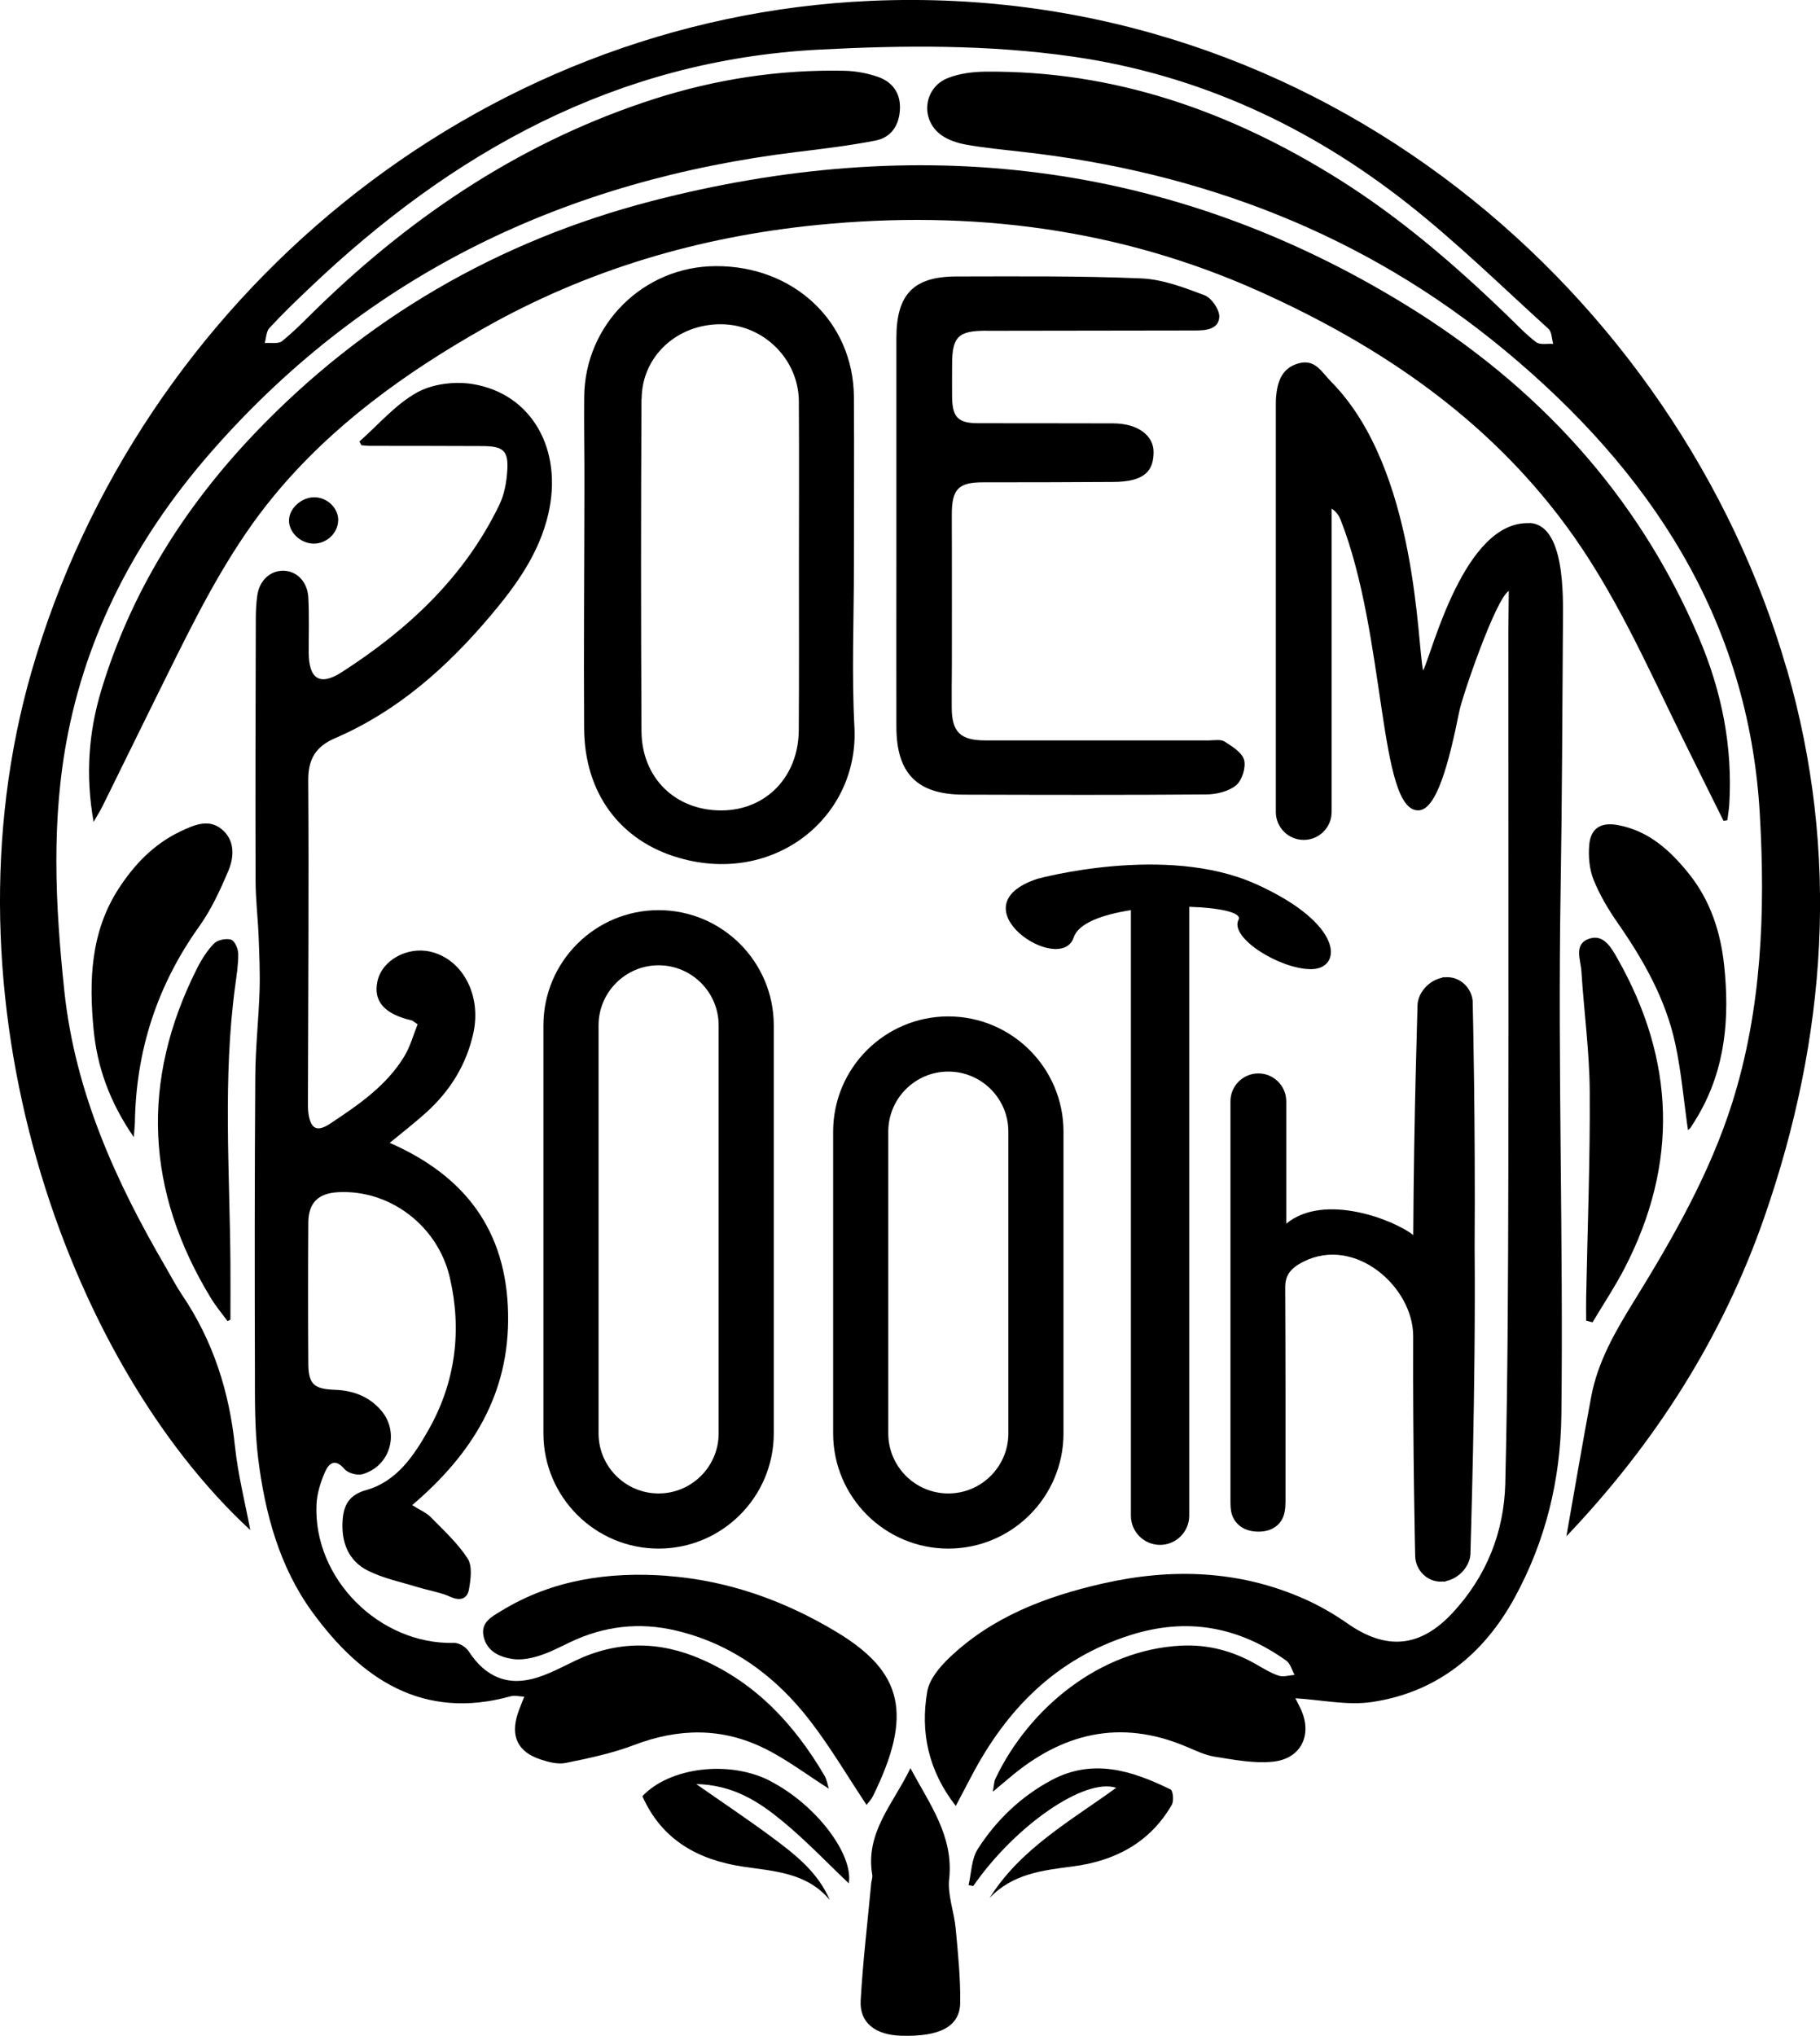
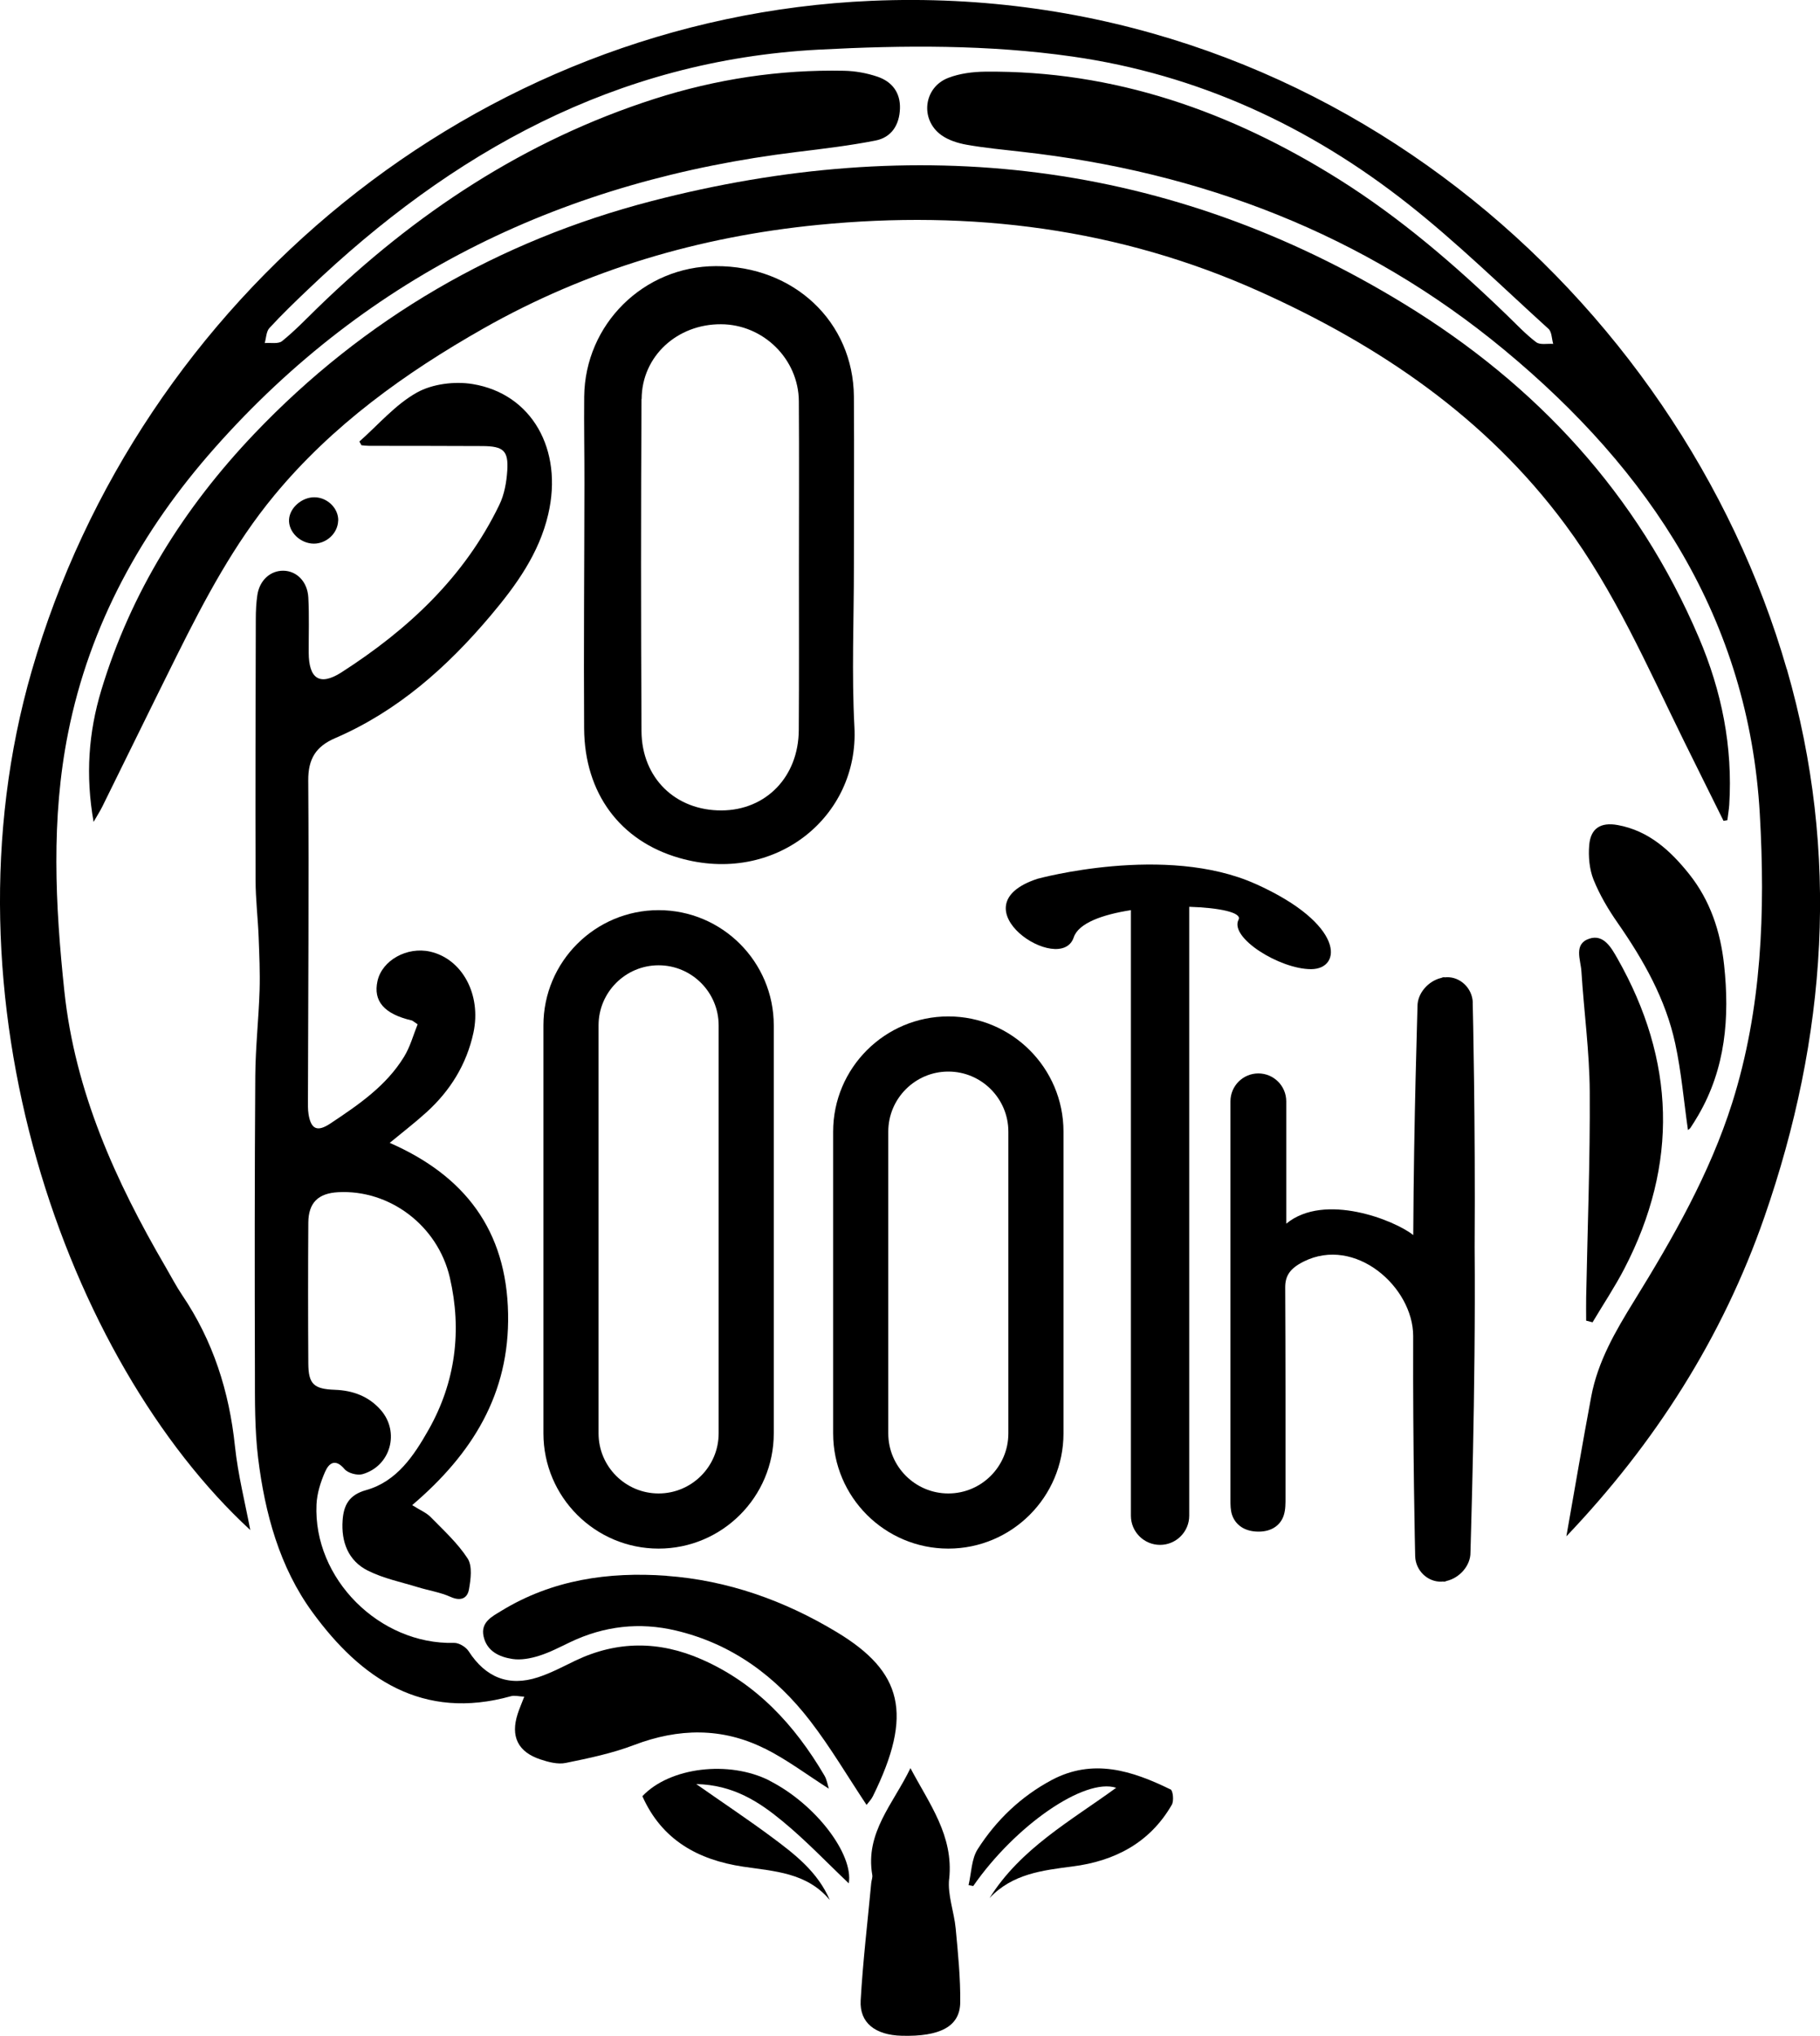
<svg xmlns="http://www.w3.org/2000/svg" id="Layer_2" data-name="Layer 2" viewBox="0 0 244.62 273.55">
  <g id="Layer_2-2" data-name="Layer 2">
    <g>
      <path d="M240.15,89.91C225.71,39.87,177.67-2.49,117.12.11,63.91,2.4,18.71,40.18,4.27,90.13c-12.73,44.01,4.74,92.75,29.37,115.47-.68-3.6-1.65-7.4-2.06-11.26-.77-7.37-2.94-14.17-7.1-20.32-.81-1.2-1.48-2.5-2.21-3.75-6.74-11.55-12.18-23.55-13.62-37.08-1.23-11.6-1.8-23.17.5-34.69,2.91-14.62,9.92-27.26,19.68-38.28,20.81-23.52,47.36-36.03,78.3-39.8,3.52-.43,7.06-.85,10.53-1.53,2.17-.42,3.23-2.11,3.3-4.31.07-2.17-1.1-3.63-3.04-4.28-1.42-.48-2.96-.76-4.46-.79-8.71-.18-17.23,1.13-25.51,3.78-17.42,5.59-32.24,15.42-45.28,28.09-1.56,1.52-3.07,3.1-4.76,4.46-.51.41-1.54.19-2.33.26.2-.68.2-1.55.63-2.02,1.67-1.81,3.45-3.53,5.24-5.23C60.71,20.46,82.83,8.1,110.04,6.67c11.39-.6,22.79-.69,34.11.93,16.85,2.41,31.84,9.34,45.12,19.82,6.59,5.2,12.63,11.12,18.86,16.77.45.41.43,1.34.63,2.02-.78-.06-1.77.17-2.29-.23-1.44-1.09-2.68-2.43-3.99-3.69-6.96-6.72-14.27-13.01-22.48-18.17-14.56-9.14-30.23-14.67-47.62-14.49-1.64.02-3.37.24-4.89.82-3.36,1.26-3.88,5.62-.96,7.71.96.69,2.22,1.08,3.4,1.29,2.43.43,4.89.66,7.34.94,24.18,2.69,46.14,11.07,64.92,26.63,19.54,16.19,32.85,36.16,34.34,62.37.75,13.09.28,26.15-3.71,38.8-3.02,9.54-7.97,18.18-13.2,26.65-2.49,4.03-4.87,8.11-5.75,12.83-1.16,6.18-2.21,12.38-3.34,18.77,11.89-12.47,20.97-26.68,26.61-42.89,8.41-24.18,10.18-48.83,3.03-73.62Z" />
      <path d="M102.75,234.93c3.01,1.5,5.74,3.57,8.65,5.42-.16-.5-.26-1.21-.6-1.78-3.99-6.78-9.13-12.36-16.48-15.59-5.71-2.51-11.38-2.53-17.04.19-1.63.79-3.25,1.65-4.96,2.21-3.97,1.3-7.08,0-9.33-3.5-.37-.57-1.3-1.14-1.96-1.12-10.01.26-18.95-8.63-18.49-18.62.07-1.47.55-2.99,1.15-4.36.52-1.19,1.38-1.84,2.62-.37.46.54,1.7.88,2.41.68,3.78-1.08,5.05-5.66,2.46-8.62-1.62-1.85-3.74-2.63-6.19-2.72-2.82-.1-3.53-.78-3.55-3.51-.04-6.32-.04-12.63,0-18.95.02-2.68,1.33-3.95,4.02-4.09,6.86-.37,13.36,4.43,15,11.47,1.65,7.11.76,14.06-2.85,20.44-1.96,3.46-4.26,6.96-8.4,8.12-2.31.64-3.02,2.05-3.16,4.05-.21,2.9.75,5.46,3.41,6.78,2.1,1.05,4.48,1.53,6.75,2.23,1.44.44,2.97.67,4.33,1.28,1.36.62,2.27.23,2.49-.99.24-1.36.48-3.13-.17-4.15-1.34-2.07-3.23-3.79-4.98-5.58-.58-.59-1.41-.92-2.48-1.6,8.08-6.89,13.1-14.94,12.89-25.73-.21-11.23-5.84-18.54-15.91-22.95,1.82-1.5,3.43-2.74,4.93-4.1,3.2-2.9,5.4-6.44,6.32-10.69,1.1-5.12-1.5-9.94-5.83-10.91-3.1-.69-6.44,1.17-7.06,3.94-.61,2.72.9,4.45,4.6,5.31.13.03.23.15.79.52-.56,1.38-.98,2.98-1.81,4.34-2.41,3.95-6.16,6.49-9.92,8.99-1.74,1.16-2.6.79-2.93-1.25-.1-.64-.08-1.3-.08-1.95.03-14.3.14-28.6.04-42.9-.02-2.93,1.05-4.58,3.63-5.69,8.39-3.62,15.03-9.53,20.85-16.42,3.43-4.06,6.55-8.36,7.78-13.68,2.01-8.65-2.19-16.16-10.15-17.47-2.41-.4-5.42-.03-7.51,1.14-2.9,1.62-5.18,4.33-7.73,6.58l.28.5c.35.03.69.08,1.04.08,5.08.01,10.16,0,15.24.03,2.8.02,3.49.62,3.32,3.29-.1,1.56-.39,3.22-1.07,4.61-4.69,9.72-12.3,16.78-21.22,22.51-2.94,1.88-4.38.84-4.4-2.65-.01-2.47.08-4.94-.05-7.4-.11-2.15-1.57-3.59-3.36-3.61-1.74-.02-3.19,1.28-3.49,3.26-.16,1.07-.21,2.17-.21,3.26-.03,11.69-.07,23.38-.03,35.06,0,2.53.31,5.07.41,7.6.09,2.39.2,4.78.13,7.16-.12,3.84-.55,7.68-.58,11.52-.09,13.28-.09,26.57-.05,39.85,0,3.84-.03,7.71.43,11.51.91,7.42,2.88,14.68,7.31,20.74,6.52,8.93,14.81,14.59,26.69,11.27.47-.13,1.03.03,1.77.07-.37.97-.66,1.62-.88,2.3-.98,3.02.01,5.12,3.06,6.13,1.08.36,2.34.69,3.4.47,3.1-.63,6.25-1.29,9.19-2.41,5.96-2.27,11.82-2.37,17.51.46Z" />
      <path d="M231.66,110.3c.17-.03.34-.06.51-.09.08-.68.2-1.36.25-2.04.49-7.83-1.01-15.29-4.08-22.49-8.23-19.31-21.81-33.94-39.54-44.8-31.68-19.41-65.73-23.06-101.22-13.86-20.59,5.34-38.62,15.75-53.42,31.29-9.44,9.92-16.57,21.27-20.55,34.45-1.7,5.64-2.14,11.4-1.03,17.68.55-.96.9-1.5,1.18-2.07,3.34-6.76,6.65-13.54,10.01-20.29,3.76-7.54,7.69-14.98,13.1-21.52,7.8-9.43,17.58-16.45,28.1-22.42,13.94-7.9,29-12.34,44.97-13.92,20.57-2.03,40.44.45,59.34,8.94,16.09,7.23,30.41,16.91,41.1,31.33,6.62,8.93,11.03,19.06,15.89,28.95,1.78,3.62,3.59,7.23,5.38,10.85Z" />
-       <path d="M132.58,44.45c9.36-.01,18.73-.02,28.09-.04,1.42,0,3.14-.17,3.21-1.83.04-.97-1.03-2.54-1.97-2.9-2.74-1.04-5.64-2.15-8.52-2.27-8.26-.35-16.54-.27-24.82-.26-5.8,0-8.09,2.41-8.09,8.29,0,10.02,0,20.03,0,30.05,0,10.31-.02,11.9,0,22.21.02,6.25,2.81,9.06,9.01,9.08,10.89.03,21.78.06,32.66-.03,1.36-.01,2.99-.4,3.99-1.23.8-.66,1.34-2.38,1.08-3.39-.26-1-1.6-1.83-2.62-2.48-.53-.34-1.41-.16-2.14-.16-10.02,0-20.03,0-30.05,0-3.31,0-4.48-1.12-4.49-4.4-.02-4.86,0-1.01.02-5.88.01-3.11,0-12.13,0-16.19,0-1.31-.02-2.61-.01-3.92.01-3.39.89-4.29,4.22-4.29,10.16-.01,7.26,0,17.42-.05,4.38,0,5.48-1.57,5.48-4.04,0-2.06-1.93-3.83-5.48-3.83-10.38-.03-7.69,0-18.07-.02-2.73,0-3.49-.79-3.53-3.5-.02-1.45,0-2.9,0-4.36,0-3.77.81-4.57,4.61-4.57Z" />
      <path d="M78.51,97.9c.06,8.7,4.84,15.1,12.77,17.38,12.86,3.71,24.2-5.51,23.56-17.58-.38-7.16-.07-14.36-.07-21.54,0-7.62.05-15.23,0-22.85-.08-10.07-8.06-17.59-18.56-17.55-9.71.03-17.58,7.81-17.69,17.53-.04,3.92.04,7.83.03,11.75-.01,10.95-.11,21.91-.04,32.86ZM86.24,53.61c.03-5.75,4.78-10.07,10.67-10.04,5.68.02,10.43,4.67,10.46,10.36.05,7.47.01,14.95.01,22.42,0,7.26.03,14.51-.02,21.77-.04,6.27-4.41,10.75-10.37,10.78-6.18.03-10.73-4.33-10.77-10.66-.08-14.87-.08-29.75,0-44.63Z" />
      <path d="M89.57,211.74c-7.8-.56-15.36.54-22.18,4.71-1.21.74-2.83,1.52-2.39,3.45.45,2,2.13,2.75,3.86,3.02,1.16.18,2.46-.07,3.6-.43,1.44-.45,2.8-1.17,4.18-1.83,4.55-2.17,9.3-2.72,14.2-1.56,7.53,1.78,13.42,6.13,18.05,12.14,2.72,3.53,5,7.41,7.58,11.29.26-.35.63-.71.85-1.16,5.45-11.05,3.99-16.72-4.84-22.05-7.06-4.26-14.68-6.97-22.91-7.57Z" />
      <path d="M213.19,177.46c.29.07.57.15.86.22,1.43-2.4,2.99-4.74,4.28-7.22,7.29-14.05,6.84-27.98-.95-41.69-.8-1.4-1.83-3.28-3.76-2.64-2.15.71-1.17,2.83-1.07,4.37.34,5.41,1.09,10.81,1.12,16.22.06,9.2-.3,18.4-.48,27.6-.02,1.04,0,2.09,0,3.13Z" />
-       <path d="M30.69,117.02c.81-1.92.89-4.15-.92-5.62-1.77-1.43-3.74-.52-5.52.32-3.58,1.7-6.21,4.45-8.33,7.73-3.75,5.82-3.97,12.31-3.34,18.88.48,5.03,2.13,9.71,5.4,14.47.09-1.1.14-1.51.15-1.92.14-9.7,2.99-18.48,8.65-26.4,1.62-2.27,2.82-4.88,3.91-7.46Z" />
      <path d="M127.58,252.46c.6-5.8-2.66-10.05-5.21-14.87-2.26,4.73-6.12,8.65-5.13,14.35.06.34-.1.71-.14,1.08-.49,5.26-1.12,10.51-1.42,15.78-.17,3.02,1.97,4.66,5.51,4.75,5.17.14,7.83-1.25,7.87-4.46.04-3.32-.3-6.64-.61-9.96-.21-2.23-1.11-4.5-.88-6.66Z" />
-       <path d="M32.02,128.17c-.01-.67-.46-1.74-.95-1.9-.67-.21-1.81.02-2.3.51-.94.96-1.7,2.17-2.31,3.39-7.6,15.11-6.89,29.89,1.91,44.3.65,1.07,1.47,2.04,2.21,3.05.13-.06.26-.13.39-.19,0-2.57.02-5.13,0-7.7-.1-12.39-1.03-24.79.64-37.15.19-1.43.43-2.88.41-4.32Z" />
      <path d="M226.88,151.84c.06-.05.25-.16.35-.32.36-.54.7-1.1,1.03-1.66,3.67-6.3,4.23-13.14,3.47-20.19-.48-4.48-1.86-8.66-4.69-12.21-2.52-3.16-5.45-5.85-9.64-6.6-2.27-.4-3.61.45-3.8,2.7-.13,1.53.02,3.23.58,4.64.83,2.06,1.99,4.02,3.27,5.85,3.46,4.98,6.42,10.2,7.71,16.17.82,3.79,1.15,7.68,1.71,11.61Z" />
      <path d="M103.44,239.27c-5.44-2.76-13.41-1.82-17.1,2.09,2.61,5.87,7.47,8.56,13.55,9.47,4.2.63,8.55.78,11.64,4.48-1.63-3.79-4.71-6.16-7.81-8.46-3.15-2.34-6.43-4.52-10.14-7.12,4.99.11,8.45,2.39,11.61,5,3.18,2.62,6.03,5.63,8.89,8.34.66-3.87-4.39-10.61-10.65-13.79Z" />
      <path d="M157.32,240.45c-5.14-2.51-10.4-4.23-15.99-1.25-4.12,2.21-7.42,5.37-9.91,9.26-.86,1.33-.85,3.21-1.24,4.85l.63.12c5.68-8.17,14.98-14.58,19.21-13.2-6.11,4.45-12.84,8.15-17.02,14.82,3.08-3.27,7.09-3.72,11.16-4.25,5.65-.72,10.39-3.17,13.34-8.29.3-.52.16-1.9-.17-2.07Z" />
      <path d="M197.95,134.71c-.06-1.91-1.67-3.46-3.52-3.4-.07,0-.13.01-.2.02-.05-.01-.11-.02-.16-.02-.11,0-.22.03-.33.09-1.77.4-3.24,2.08-3.22,3.83,0,.77-.49,14.82-.57,30.73-2.46-1.98-11.93-5.77-17.07-1.53v-16.44c0-2.07-1.68-3.75-3.75-3.75s-3.75,1.68-3.75,3.75c0,16.8,0,37.35,0,53.54,0,.67,0,1.37.21,2.01.47,1.4,1.73,2.28,3.6,2.27,1.79-.01,2.96-.91,3.37-2.24.23-.75.22-1.56.22-2.35,0-9.42.01-18.83-.04-28.25,0-1.56.67-2.54,2.46-3.44,6.95-3.49,14.74,3.41,14.74,10,0,.04,0,.07,0,.1-.05,15.37.25,28.66.27,29.5.06,1.91,1.67,3.46,3.52,3.4.07,0,.13-.01.2-.02.05.01.11.02.16.02.11,0,.22-.03.33-.09,1.77-.4,3.24-2.08,3.22-3.83,0-.93.72-21.4.56-41.03.11-16.74-.23-31.95-.26-32.85Z" />
      <path d="M45.46,69.97c.05-1.65-1.44-3.13-3.18-3.15-1.7-.02-3.33,1.4-3.43,2.98-.1,1.67,1.5,3.24,3.33,3.25,1.72,0,3.22-1.4,3.27-3.08Z" />
-       <path d="M205.56,70.3c-8.78-.37-13.1,17.52-14.28,19.8-.82-3.41-.75-27.05-12.34-38.78-1.31-1.33-2.15-3.08-4.34-2.51-2.28.59-2.91,2.44-3.09,4.53-.02.28-.03.56-.03.84,0,21.21,0,33.72,0,54.93,0,2.07,1.68,3.75,3.75,3.75s3.75-1.68,3.75-3.75v-40.77c.64.42.97.93,1.2,1.49,6.15,15.61,5.08,39.29,10.5,39.06,2.37-.1,4.02-6.12,5.47-13.36.39-1.96,4.83-14.97,6.64-16.13,0,1.09-.06,4.86-.06,5.96,0,26.71.05,45.24,0,71.95-.03,14.01-.07,28.02-.41,42.02-.16,6.55-2.53,12.49-7.07,17.38-4.36,4.7-8.91,5.08-14.11,1.46-1.83-1.28-3.8-2.42-5.84-3.32-8.76-3.88-17.87-4.16-27.08-2.07-7.65,1.74-14.9,4.48-20.69,10.04-1.26,1.21-2.62,2.85-2.9,4.46-.95,5.48.14,10.64,3.83,15.39.79-1.5,1.43-2.71,2.07-3.93,4.72-9.03,11.38-15.83,21.35-19.01,7.63-2.44,14.6-1.17,21.02,3.43.54.39.74,1.26,1.1,1.9-.72.05-1.52.32-2.15.1-1.09-.36-2.09-1-3.1-1.57-3.1-1.76-6.4-2.64-10-2.46-10.9.54-20.46,8.39-24.97,17.9-.17.36-.16.8-.34,1.73.97-.81,1.56-1.3,2.15-1.8,7.11-6.08,14.95-8.02,23.83-4.27,1.27.53,2.55,1.16,3.89,1.37,2.55.4,5.19.92,7.72.67,3.9-.37,5.45-3.71,3.74-7.21-.26-.53-.53-1.06-.66-1.32,3.47.21,7,1,10.33.5,8.68-1.3,14.98-6.41,19.13-14,4.17-7.63,6.19-15.86,6.29-24.62.27-23.35-.49-46.7-.11-70.05.21-12.92.23-23.43.32-36.35.02-3.5.31-13.21-4.52-13.41Z" />
      <path d="M168.74,118.77c-12.08-5.42-29.31-.68-29.31-.68-11.21,3.7,3.12,13.15,4.89,7.86.64-1.91,3.87-3.06,7.68-3.65v81.37c0,2.17,1.76,3.92,3.92,3.92s3.92-1.76,3.92-3.92v-81.82c4.03.12,7.13.77,6.63,1.73-1.26,2.42,5.54,6.65,9.74,6.65s4.62-6.04-7.46-11.46Z" />
      <path d="M73.04,137.78v54.83c0,8.54,6.94,15.48,15.48,15.48s15.48-6.94,15.48-15.48v-54.83c0-8.54-6.94-15.48-15.48-15.48s-15.48,6.94-15.48,15.48ZM80.45,137.78c0-4.45,3.62-8.07,8.07-8.07s8.07,3.62,8.07,8.07v54.83c0,4.45-3.62,8.07-8.07,8.07s-8.07-3.62-8.07-8.07v-54.83Z" />
      <path d="M111.98,152.06v40.55c0,8.54,6.94,15.48,15.48,15.48s15.48-6.94,15.48-15.48v-40.55c0-8.54-6.94-15.48-15.48-15.48s-15.48,6.94-15.48,15.48ZM119.39,152.06c0-4.45,3.62-8.07,8.07-8.07s8.07,3.62,8.07,8.07v40.55c0,4.45-3.62,8.07-8.07,8.07s-8.07-3.62-8.07-8.07v-40.55Z" />
    </g>
  </g>
</svg>